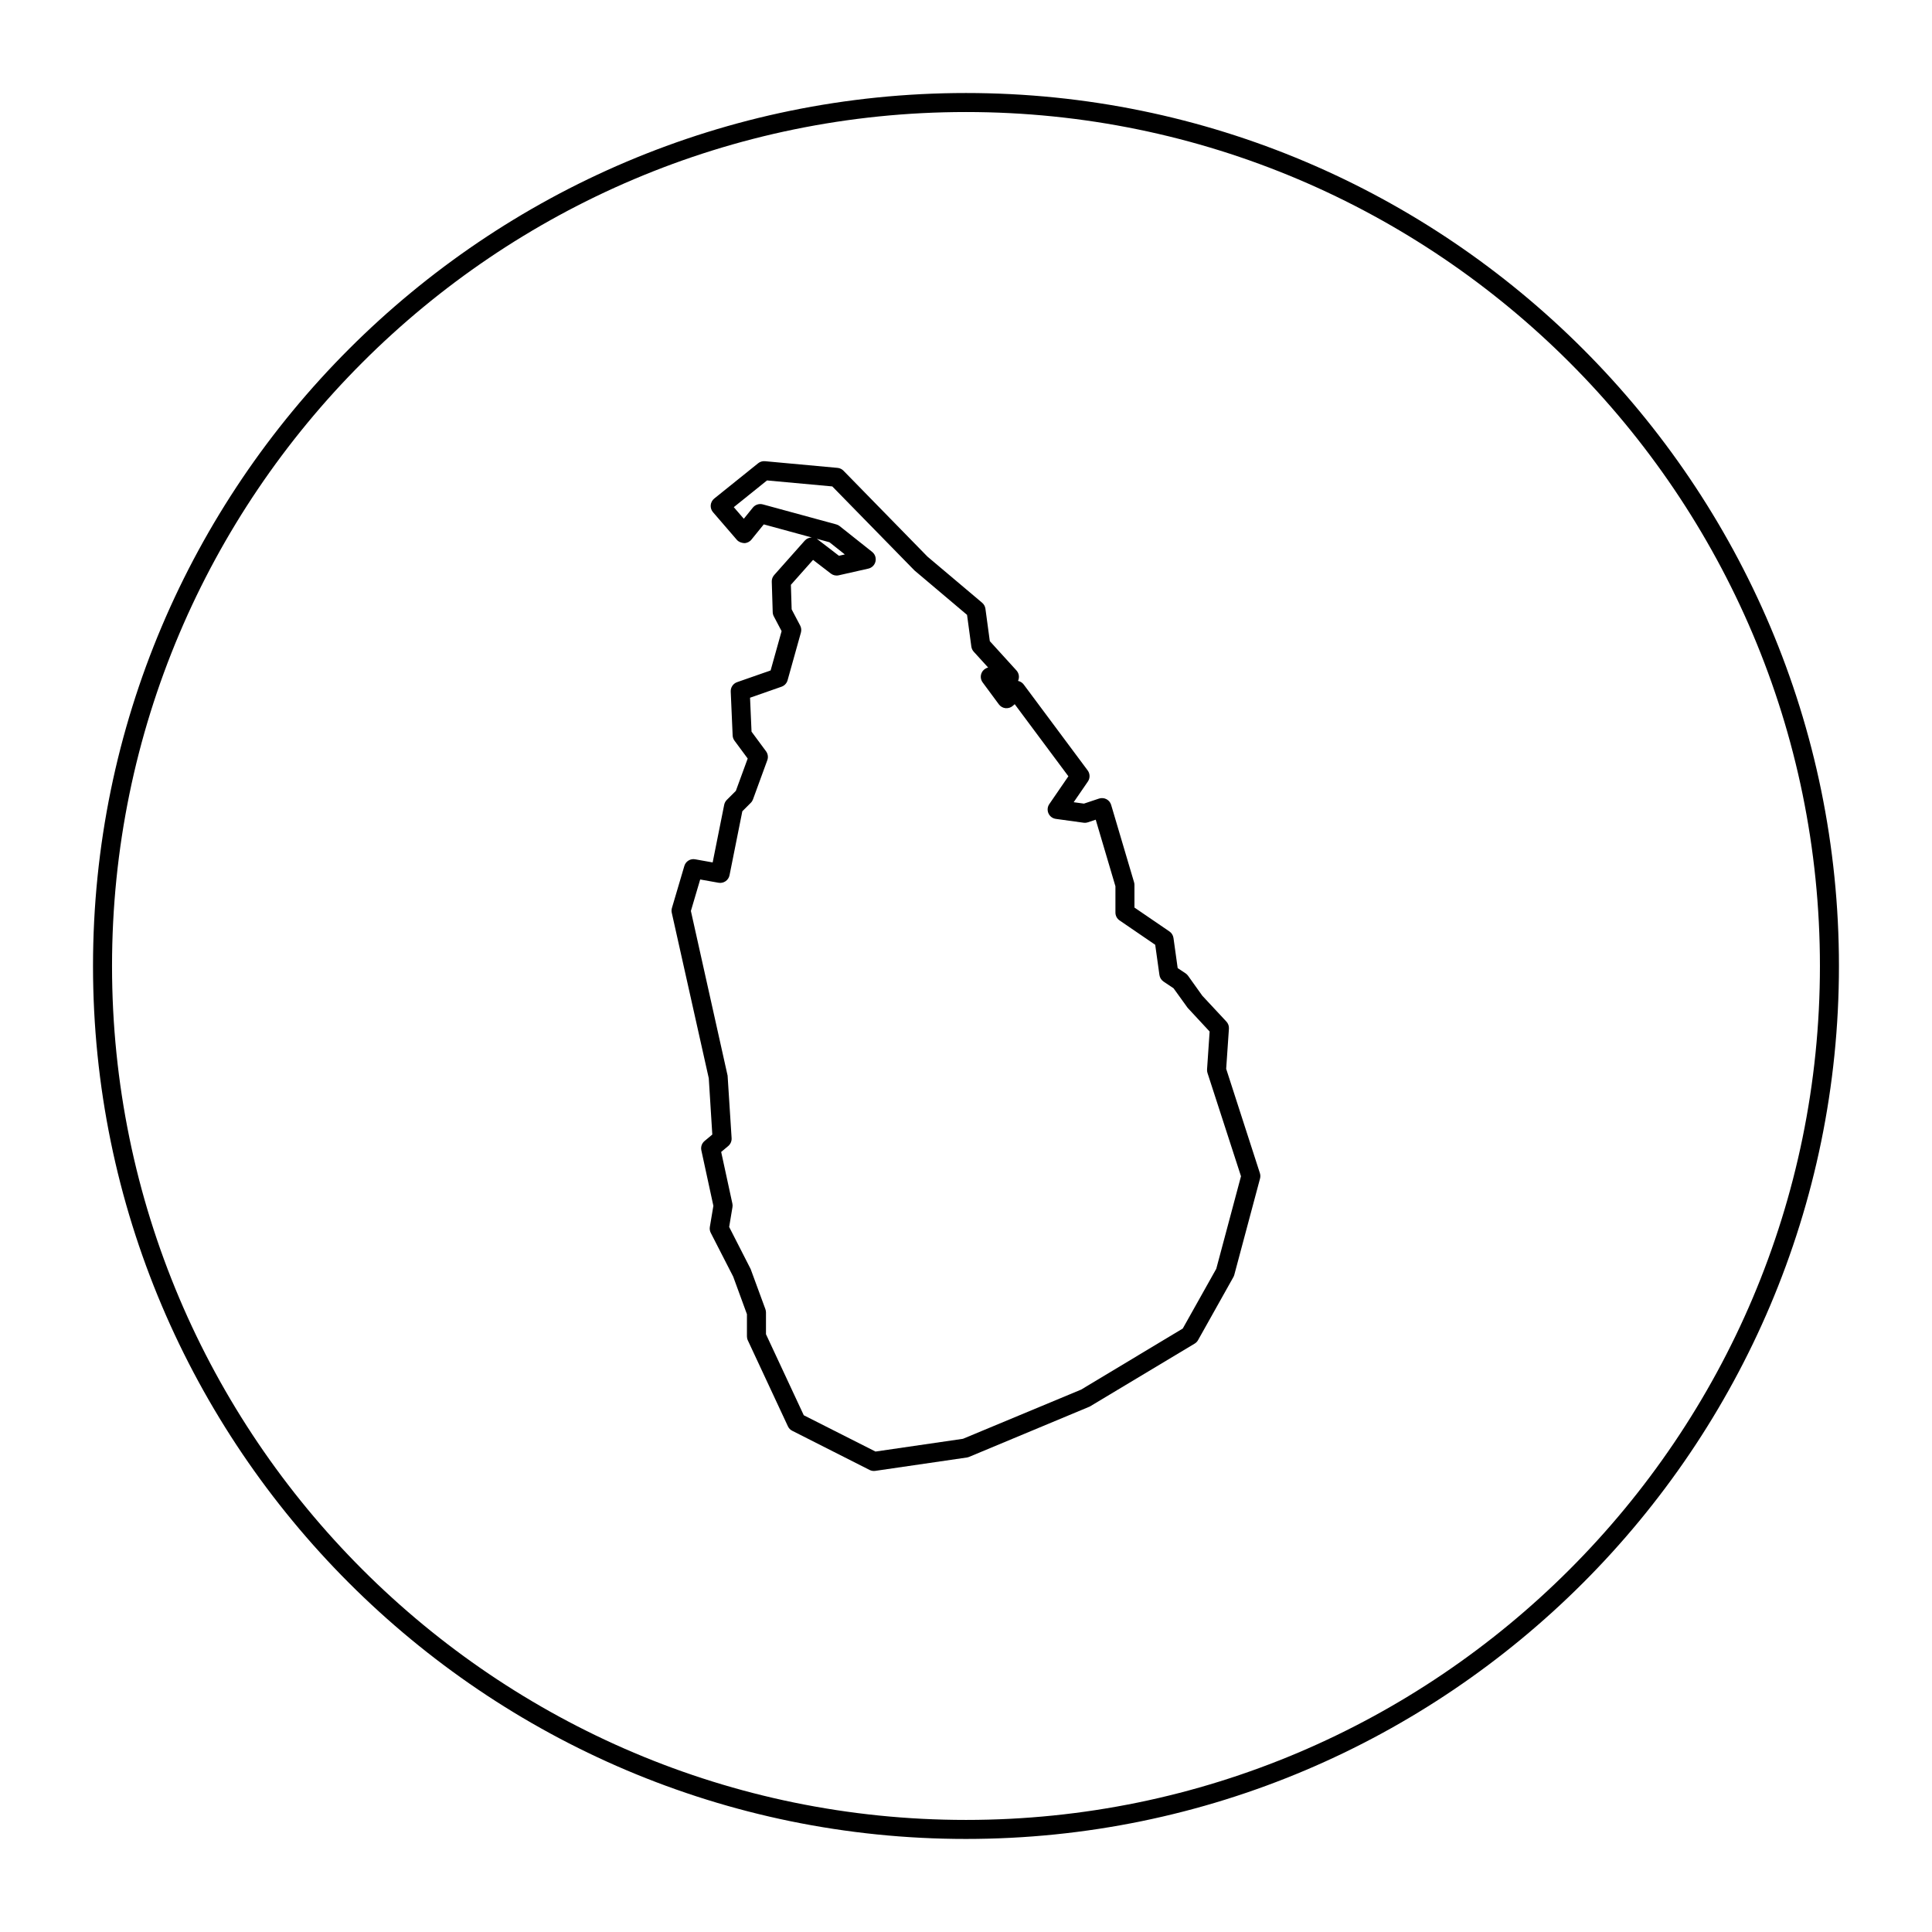
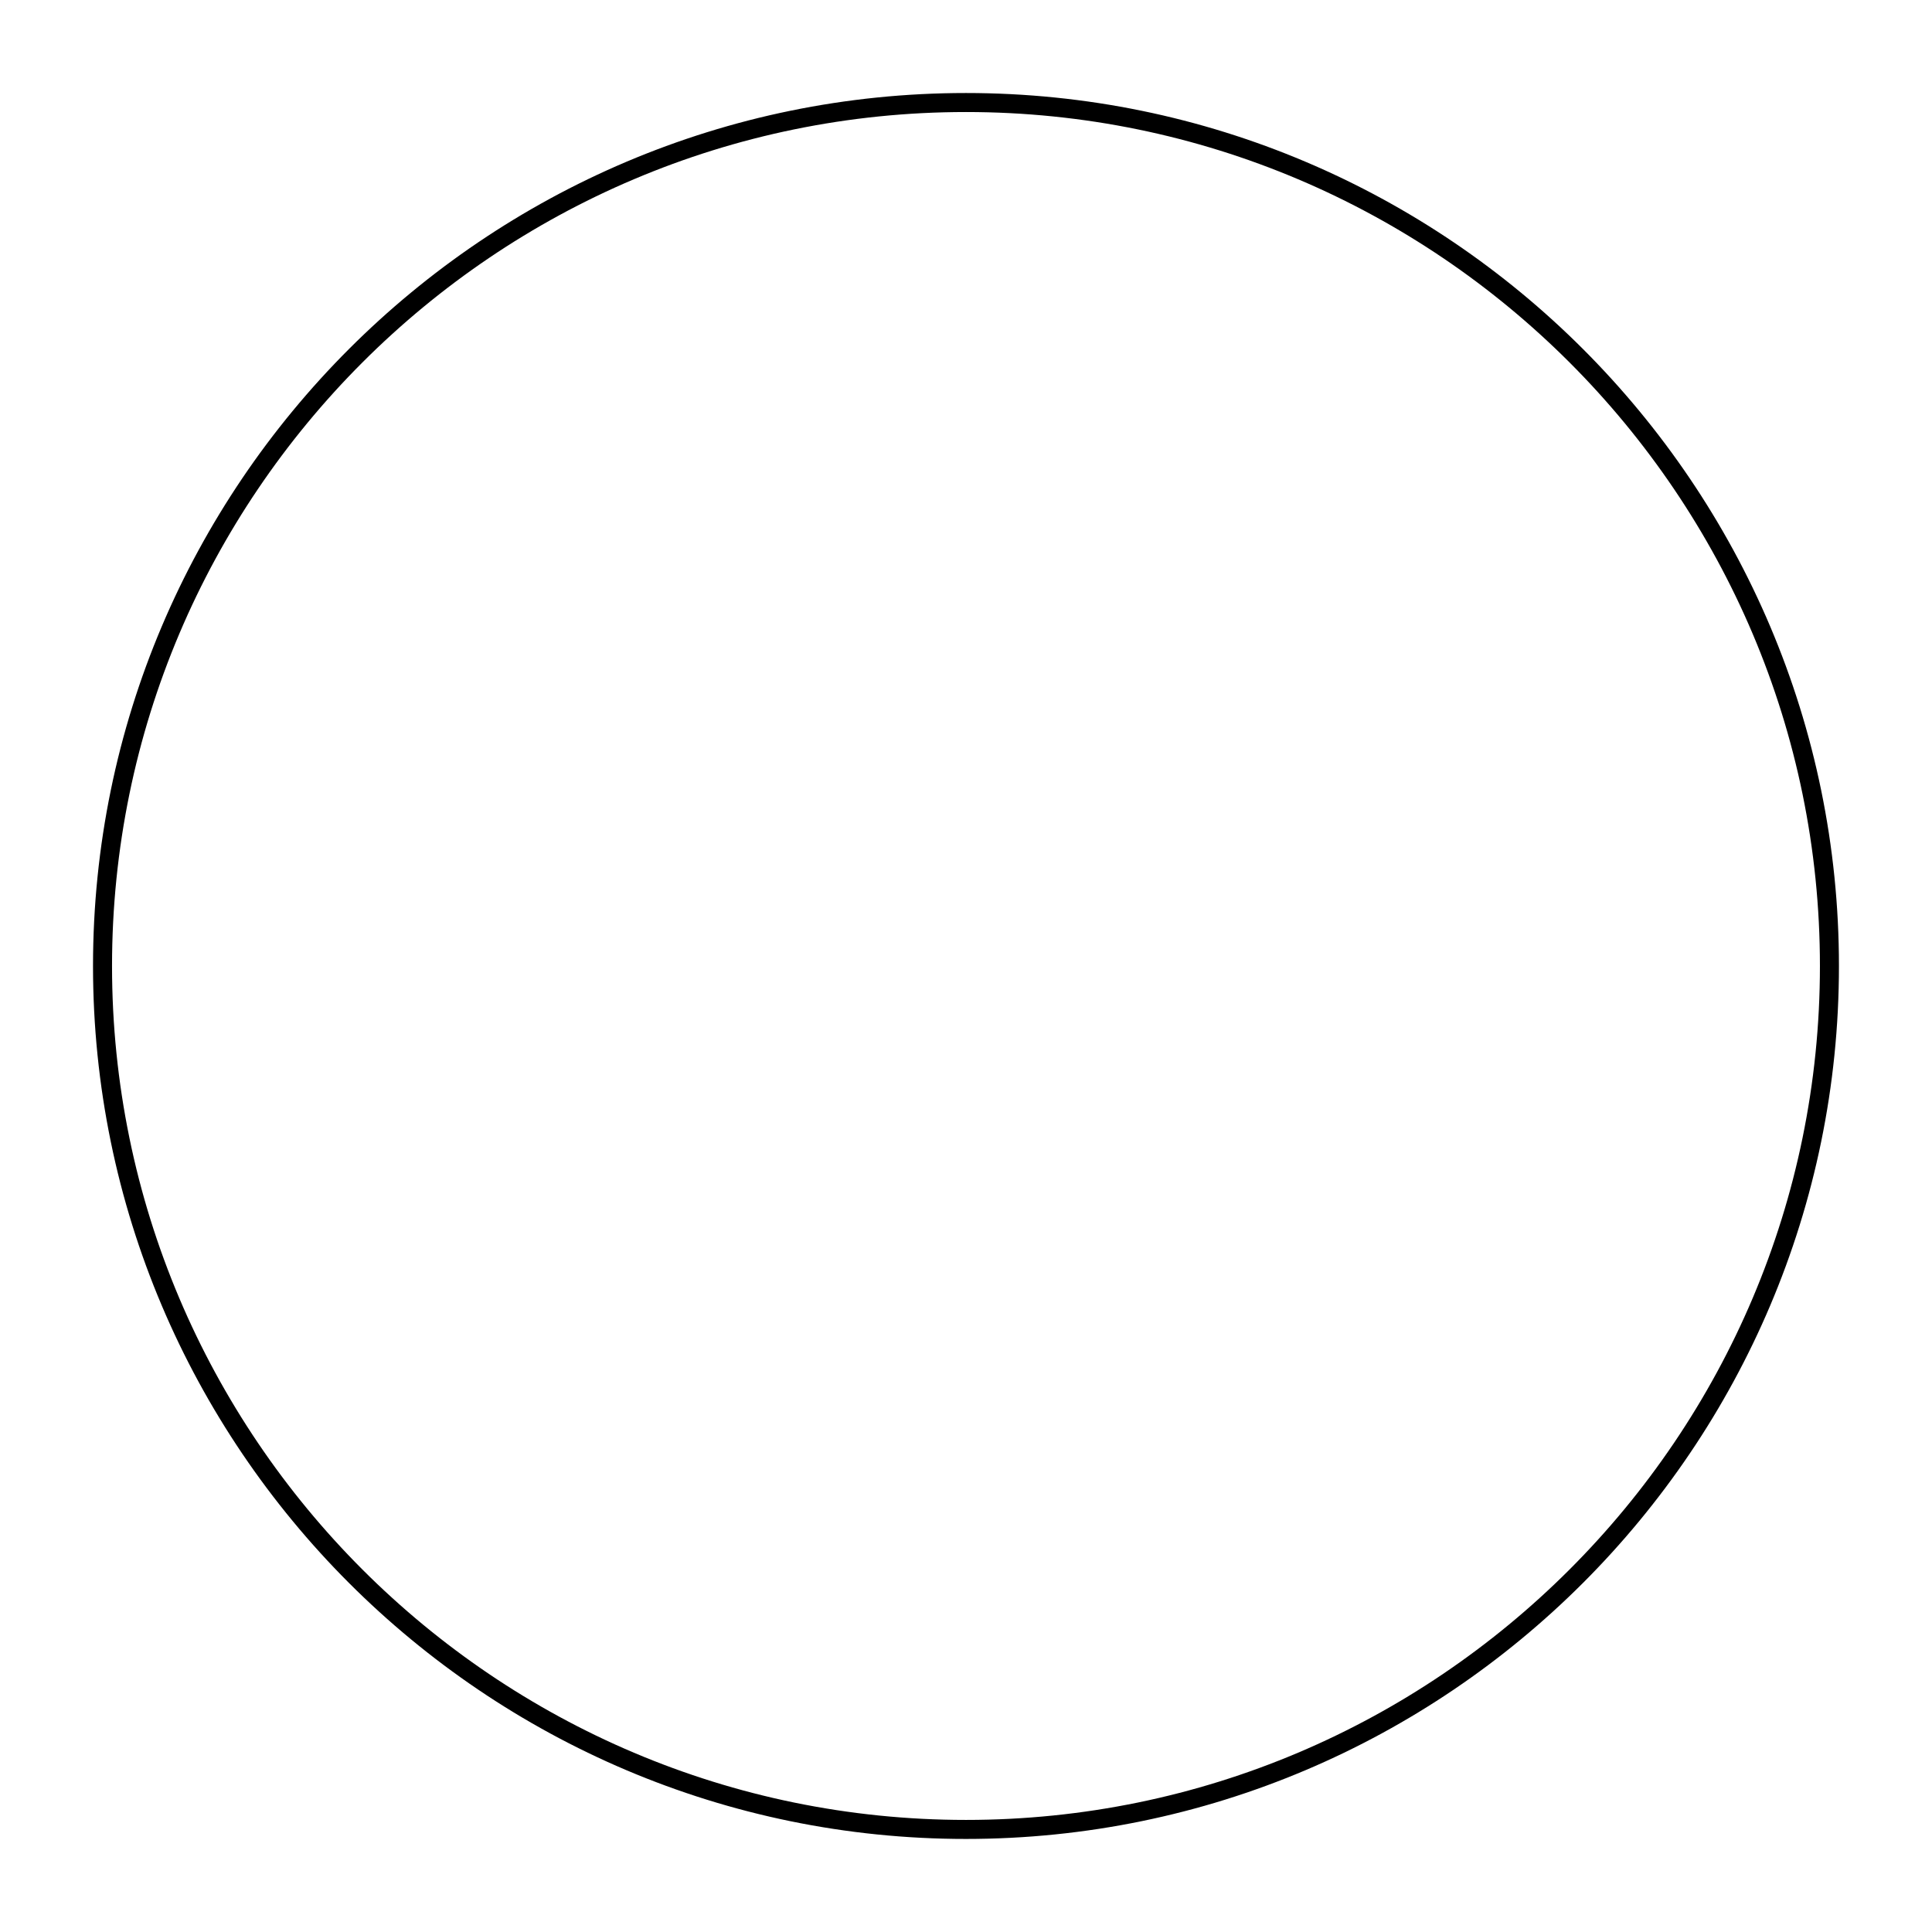
<svg xmlns="http://www.w3.org/2000/svg" fill="#000000" width="800px" height="800px" version="1.1" viewBox="144 144 512 512">
  <g>
    <path d="m400 168.65c-127.56 0-231.35 103.78-231.35 231.35 0 127.56 103.79 231.34 231.34 231.34 127.56-0.004 231.35-103.78 231.35-231.34 0-127.57-103.79-231.35-231.34-231.35zm0 457.65c-124.79 0-226.31-101.52-226.31-226.3 0-124.79 101.52-226.31 226.31-226.31 124.79 0 226.3 101.52 226.3 226.31 0 124.78-101.52 226.3-226.3 226.3z" />
-     <path d="m468.95 427.25 0.727-10.641c0.047-0.695-0.195-1.375-0.672-1.883l-6.367-6.832-3.797-5.316c-0.176-0.246-0.398-0.457-0.648-0.629l-2.098-1.395-1.113-7.984c-0.102-0.707-0.488-1.328-1.074-1.727l-9.27-6.332v-6.004c0-0.242-0.035-0.484-0.105-0.715l-6.07-20.488c-0.195-0.656-0.645-1.203-1.25-1.516-0.605-0.312-1.305-0.371-1.965-0.156l-3.996 1.336-2.719-0.371 3.769-5.488c0.609-0.887 0.586-2.066-0.055-2.934l-16.949-22.766c-0.371-0.5-0.91-0.836-1.512-0.961 0.012-0.016 0.02-0.035 0.023-0.055 0.402-0.91 0.23-1.977-0.438-2.715l-7.062-7.769-1.16-8.586c-0.086-0.621-0.395-1.184-0.871-1.586l-14.496-12.234-22.258-22.766c-0.418-0.43-0.973-0.691-1.57-0.746l-19.227-1.77c-0.66-0.055-1.301 0.133-1.809 0.543l-11.637 9.355c-0.527 0.43-0.867 1.055-0.934 1.734-0.059 0.68 0.156 1.359 0.598 1.875l6.328 7.336c0.492 0.562 1.184 0.797 1.949 0.871 0.746-0.012 1.445-0.352 1.918-0.938l3.266-4.031 12.73 3.473c-0.699 0-1.387 0.289-1.883 0.848l-8.09 9.105c-0.43 0.48-0.656 1.109-0.637 1.754l0.25 8.098c0.016 0.383 0.109 0.754 0.293 1.094l2.062 3.918-2.91 10.418-8.883 3.102c-1.047 0.367-1.734 1.375-1.688 2.488l0.508 11.637c0.023 0.5 0.195 0.984 0.492 1.387l3.496 4.727-3.141 8.574-2.394 2.387c-0.348 0.352-0.59 0.801-0.691 1.285l-3.059 15.289-4.648-0.832c-1.266-0.23-2.5 0.539-2.856 1.77l-3.289 11.129c-0.121 0.406-0.137 0.84-0.047 1.258l9.812 43.875 0.934 14.914-2.055 1.715c-0.719 0.598-1.047 1.551-0.848 2.469l3.188 14.707-0.938 5.594c-0.09 0.527-0.004 1.078 0.242 1.562l5.949 11.609 3.641 9.957v5.875c0 0.367 0.082 0.734 0.238 1.062l10.621 22.773c0.238 0.516 0.641 0.934 1.148 1.184l20.488 10.375c0.352 0.176 0.742 0.273 1.137 0.273 0.121 0 0.242-0.012 0.363-0.023l24.285-3.543c0.207-0.035 0.406-0.09 0.605-0.168l31.941-13.324 27.824-16.691c0.379-0.227 0.691-0.543 0.906-0.934l9.355-16.691c0.102-0.18 0.18-0.379 0.238-0.578l6.828-25.547c0.121-0.469 0.109-0.961-0.039-1.426zm-2.625 52.988-8.879 15.836-26.93 16.184-31.32 13.039-23.184 3.379-19.004-9.617-10.016-21.477v-5.762c0-0.297-0.055-0.59-0.152-0.867l-3.914-10.652-5.691-11.145 0.875-5.254c0.055-0.312 0.047-0.637-0.023-0.945l-2.969-13.684 1.863-1.559c0.613-0.516 0.945-1.289 0.902-2.09l-1.062-16.574-9.73-43.637 2.465-8.344 4.863 0.867c1.336 0.246 2.641-0.641 2.91-1.984l3.394-16.957 2.242-2.242c0.262-0.258 0.457-0.57 0.586-0.918l3.793-10.375c0.293-0.797 0.16-1.684-0.336-2.363l-3.844-5.199-0.395-8.996 8.352-2.922c0.777-0.273 1.371-0.906 1.594-1.699l3.535-12.645c0.172-0.621 0.105-1.281-0.195-1.855l-2.258-4.293-0.203-6.508 5.871-6.606 4.719 3.629c0.59 0.457 1.355 0.629 2.09 0.457l7.844-1.773c0.945-0.211 1.684-0.953 1.898-1.895s-0.125-1.93-0.891-2.535l-8.602-6.828c-0.266-0.211-0.57-0.367-0.902-0.457l-19.477-5.309c-0.969-0.25-1.988 0.07-2.625 0.848l-2.402 2.969-2.656-3.078 8.805-7.082 17.297 1.586 21.785 22.27 13.93 11.77 1.137 8.398c0.07 0.508 0.289 0.977 0.629 1.359l3.82 4.195c-0.715 0.168-1.336 0.645-1.672 1.32-0.43 0.848-0.344 1.867 0.223 2.629l4.301 5.82c0.422 0.57 1.066 0.938 1.773 1.008 0.734 0.051 1.41-0.16 1.941-0.637l0.48-0.422 14.223 19.105-5.055 7.371c-0.5 0.719-0.578 1.648-0.227 2.445 0.352 0.801 1.094 1.359 1.961 1.477l7.336 1.012c0.383 0.059 0.777 0.016 1.145-0.105l2.086-0.695 5.223 17.645v6.969c0 0.832 0.406 1.613 1.098 2.082l9.445 6.457 1.117 8c0.102 0.711 0.5 1.344 1.094 1.75l2.648 1.773 3.734 5.184 5.828 6.281-0.684 10.039c-0.02 0.316 0.02 0.645 0.117 0.945l8.879 27.371zm-105.89-193.46 3.379 0.922 4.074 3.234-1.559 0.352-5.644-4.336c-0.078-0.059-0.164-0.121-0.25-0.172z" />
  </g>
</svg>